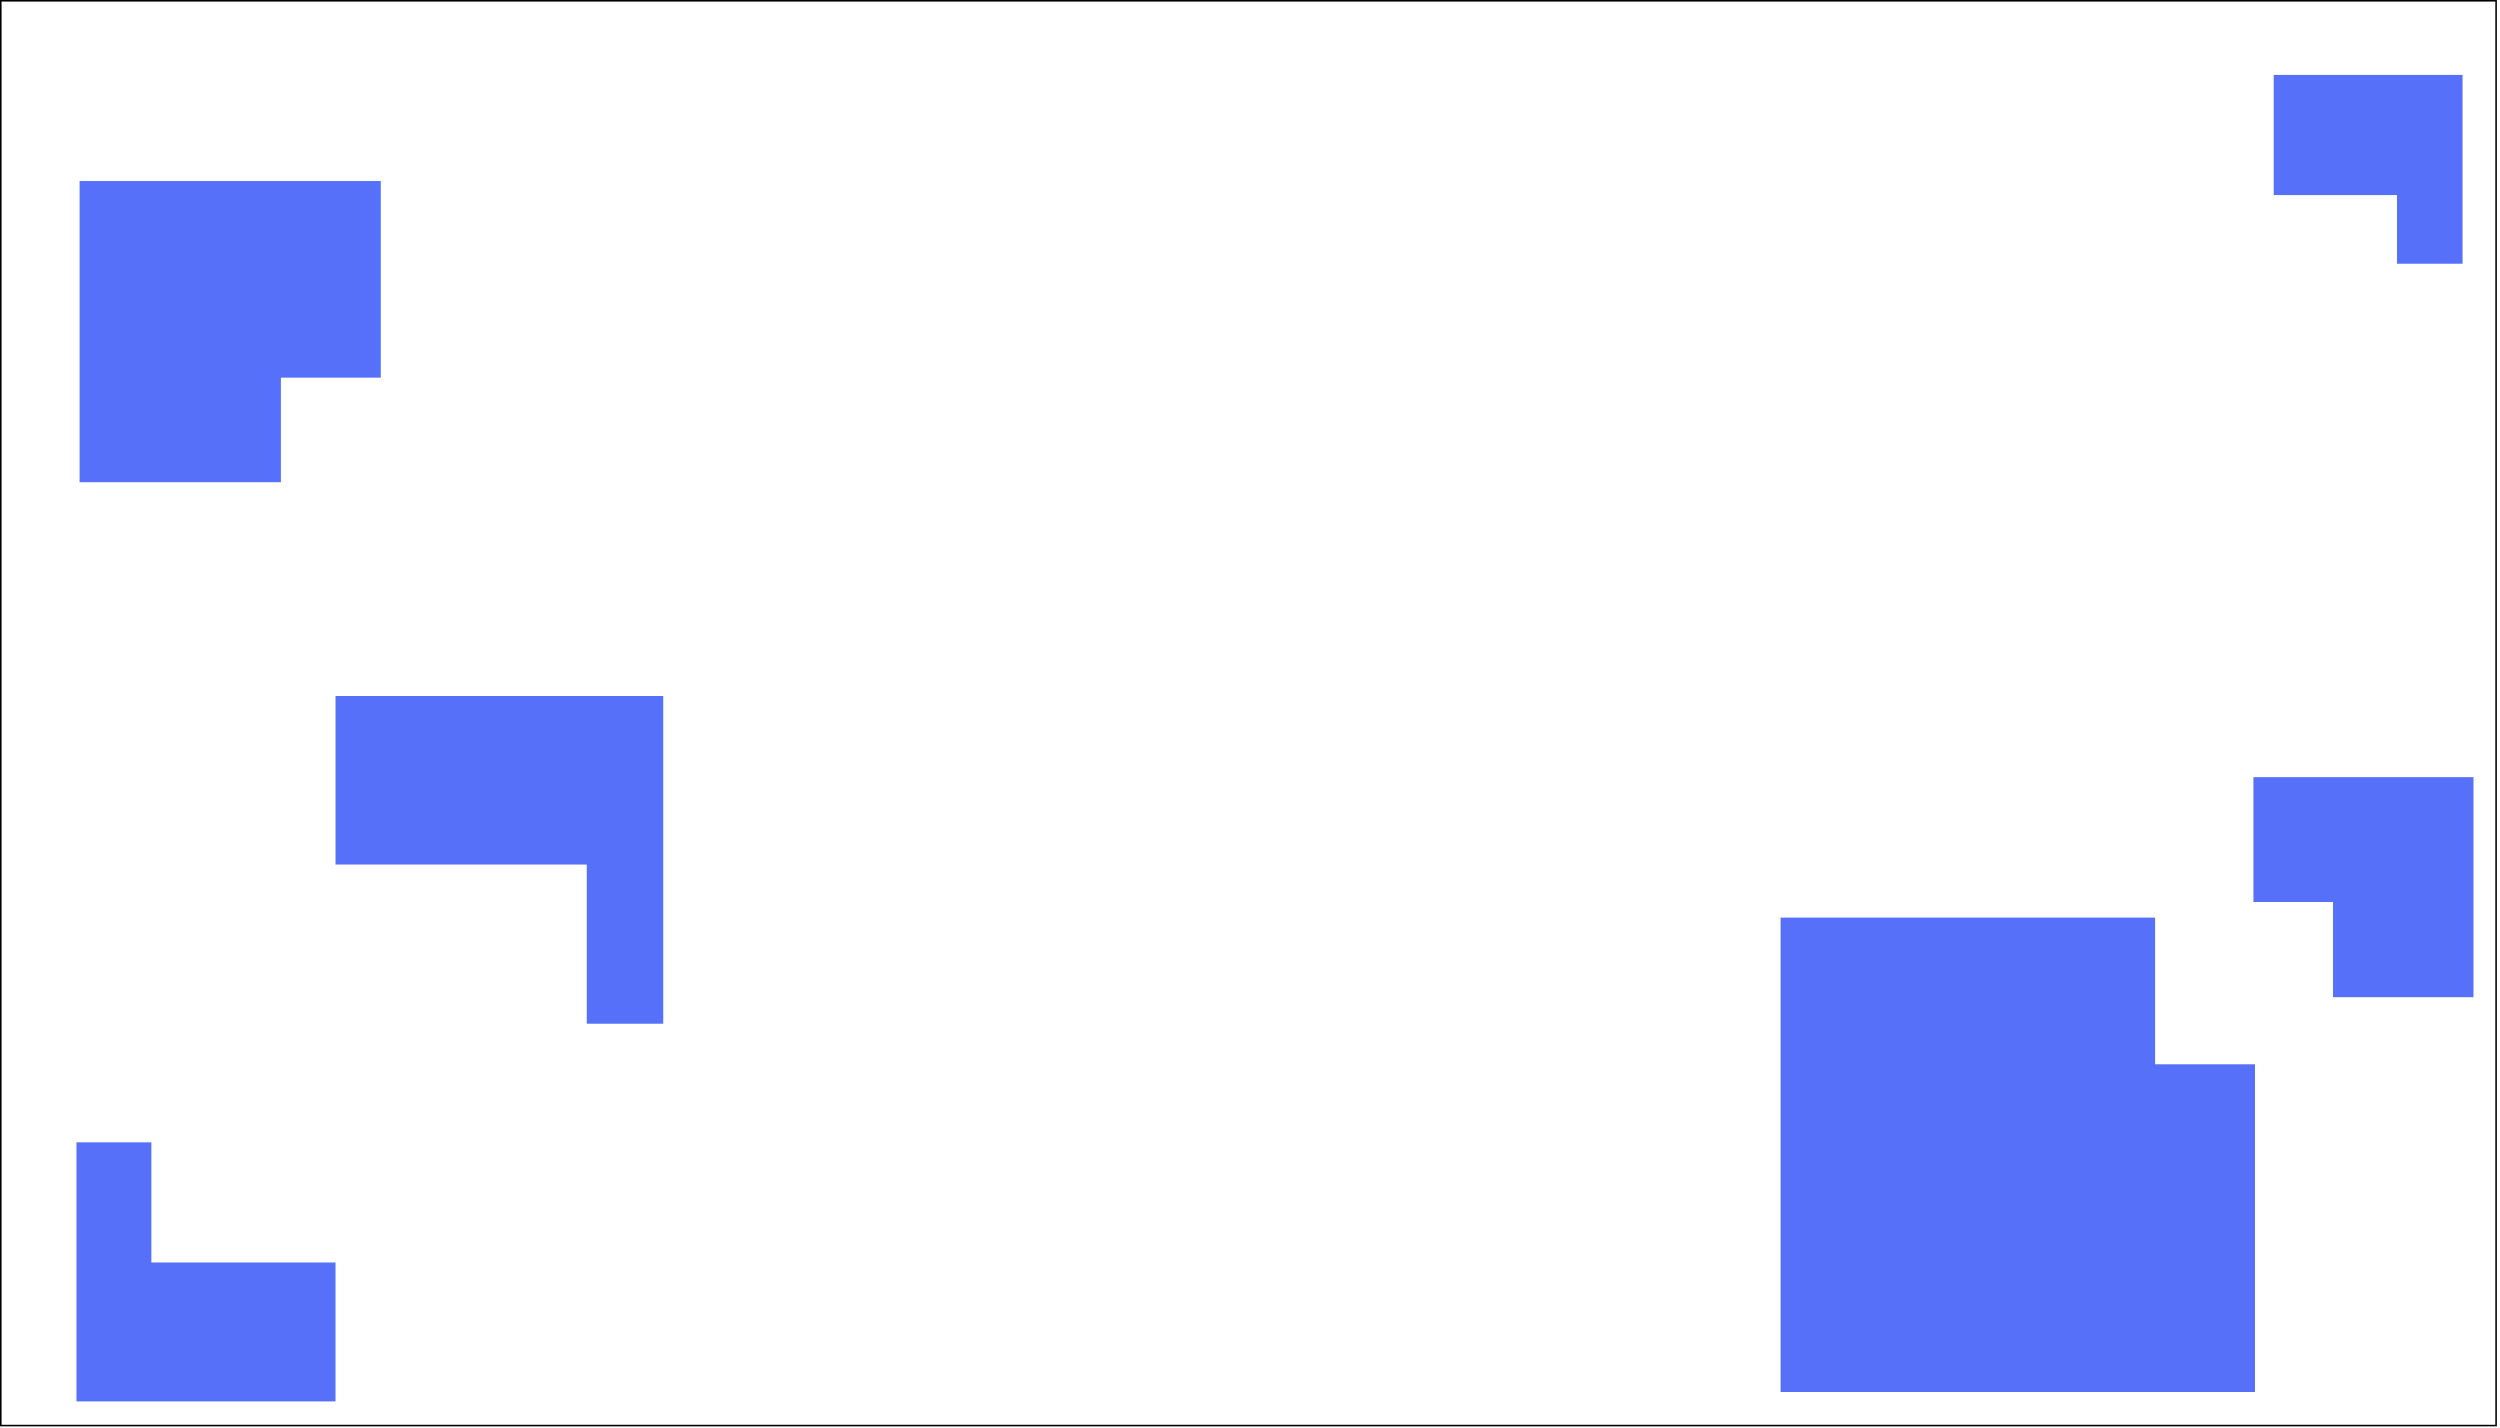
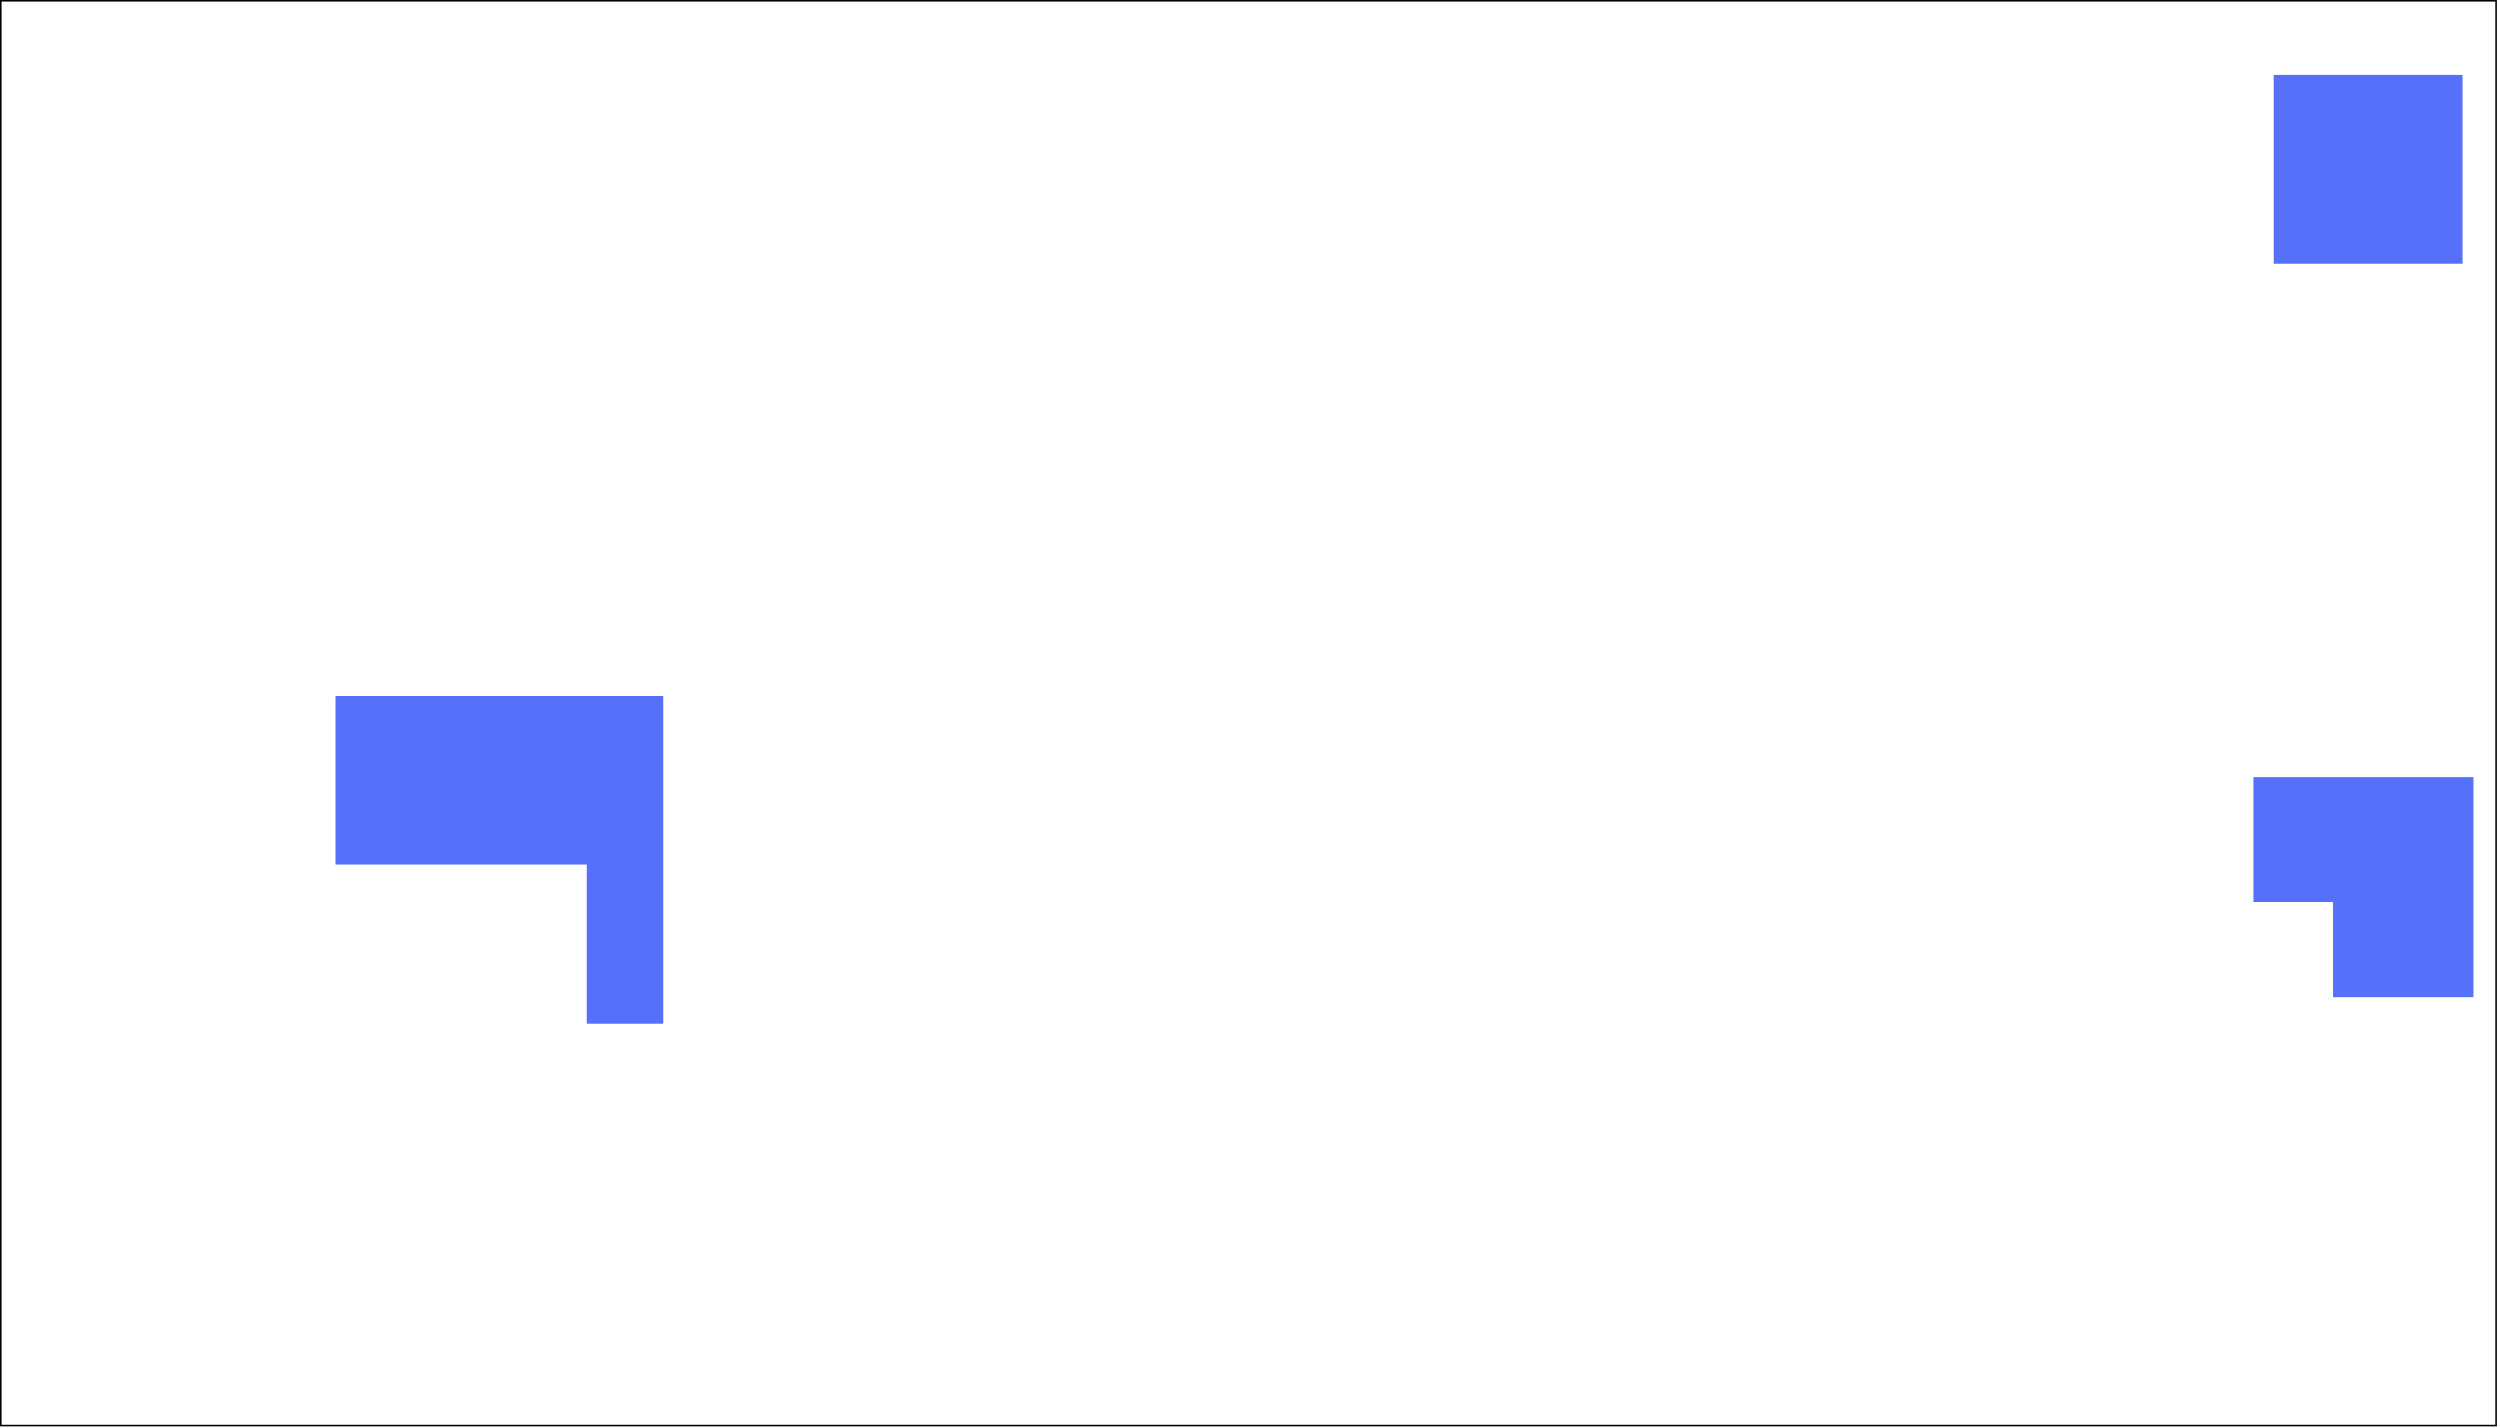
<svg xmlns="http://www.w3.org/2000/svg" width="1602" height="915" fill="none" viewBox="0 0 1602 915">
  <path fill="#fff" d="M.5.5h1599v913H.5z" />
  <path stroke="#000" d="M.5.5h1599v913H.5z" />
  <g filter="url(#a)">
-     <path fill="#5670FA" d="M34 87h193v193H34z" />
-   </g>
+     </g>
  <g filter="url(#b)">
    <path fill="#5670FA" d="M1427 469h141v141h-141z" />
  </g>
  <g filter="url(#c)">
-     <path fill="#5670FA" d="M1124 559h304v304h-304z" />
-   </g>
+     </g>
  <g filter="url(#d)">
-     <path fill="#5670FA" d="M32 703h166v166H32z" />
+     <path fill="#5670FA" d="M32 703h166H32z" />
  </g>
  <g filter="url(#e)">
    <path fill="#5670FA" d="M198 417h210v210H198z" />
  </g>
  <g filter="url(#f)">
    <path fill="#5670FA" d="M1440 19h121v121h-121z" />
  </g>
  <g filter="url(#g)">
    <path fill="#fff" d="M170 228h114v104H170z" />
  </g>
  <g filter="url(#h)">
    <path fill="#fff" d="M1371 564h114v104h-114z" />
  </g>
  <g filter="url(#i)">
    <path fill="#fff" d="M87 540h279v255H87z" />
  </g>
  <g filter="url(#j)">
-     <path fill="#fff" d="M1397 228h168v153h-168z" />
-   </g>
+     </g>
  <g filter="url(#k)">
-     <path fill="#fff" d="M1397 111h129v117h-129z" />
-   </g>
+     </g>
  <defs>
    <filter id="a" width="227" height="239" x="34" y="87" color-interpolation-filters="sRGB" filterUnits="userSpaceOnUse">
      <feFlood flood-opacity="0" result="BackgroundImageFix" />
      <feColorMatrix in="SourceAlpha" result="hardAlpha" values="0 0 0 0 0 0 0 0 0 0 0 0 0 0 0 0 0 0 127 0" />
      <feOffset dx="17" dy="29" />
      <feGaussianBlur stdDeviation="8.5" />
      <feComposite in2="hardAlpha" operator="out" />
      <feColorMatrix values="0 0 0 0 0 0 0 0 0 0 0 0 0 0 0 0 0 0 0.14 0" />
      <feBlend in2="BackgroundImageFix" result="effect1_dropShadow_2408_72" />
      <feBlend in="SourceGraphic" in2="effect1_dropShadow_2408_72" result="shape" />
    </filter>
    <filter id="b" width="175" height="187" x="1427" y="469" color-interpolation-filters="sRGB" filterUnits="userSpaceOnUse">
      <feFlood flood-opacity="0" result="BackgroundImageFix" />
      <feColorMatrix in="SourceAlpha" result="hardAlpha" values="0 0 0 0 0 0 0 0 0 0 0 0 0 0 0 0 0 0 127 0" />
      <feOffset dx="17" dy="29" />
      <feGaussianBlur stdDeviation="8.5" />
      <feComposite in2="hardAlpha" operator="out" />
      <feColorMatrix values="0 0 0 0 0 0 0 0 0 0 0 0 0 0 0 0 0 0 0.14 0" />
      <feBlend in2="BackgroundImageFix" result="effect1_dropShadow_2408_72" />
      <feBlend in="SourceGraphic" in2="effect1_dropShadow_2408_72" result="shape" />
    </filter>
    <filter id="c" width="338" height="350" x="1124" y="559" color-interpolation-filters="sRGB" filterUnits="userSpaceOnUse">
      <feFlood flood-opacity="0" result="BackgroundImageFix" />
      <feColorMatrix in="SourceAlpha" result="hardAlpha" values="0 0 0 0 0 0 0 0 0 0 0 0 0 0 0 0 0 0 127 0" />
      <feOffset dx="17" dy="29" />
      <feGaussianBlur stdDeviation="8.5" />
      <feComposite in2="hardAlpha" operator="out" />
      <feColorMatrix values="0 0 0 0 0 0 0 0 0 0 0 0 0 0 0 0 0 0 0.14 0" />
      <feBlend in2="BackgroundImageFix" result="effect1_dropShadow_2408_72" />
      <feBlend in="SourceGraphic" in2="effect1_dropShadow_2408_72" result="shape" />
    </filter>
    <filter id="d" width="200" height="212" x="32" y="703" color-interpolation-filters="sRGB" filterUnits="userSpaceOnUse">
      <feFlood flood-opacity="0" result="BackgroundImageFix" />
      <feColorMatrix in="SourceAlpha" result="hardAlpha" values="0 0 0 0 0 0 0 0 0 0 0 0 0 0 0 0 0 0 127 0" />
      <feOffset dx="17" dy="29" />
      <feGaussianBlur stdDeviation="8.5" />
      <feComposite in2="hardAlpha" operator="out" />
      <feColorMatrix values="0 0 0 0 0 0 0 0 0 0 0 0 0 0 0 0 0 0 0.14 0" />
      <feBlend in2="BackgroundImageFix" result="effect1_dropShadow_2408_72" />
      <feBlend in="SourceGraphic" in2="effect1_dropShadow_2408_72" result="shape" />
    </filter>
    <filter id="e" width="244" height="256" x="198" y="417" color-interpolation-filters="sRGB" filterUnits="userSpaceOnUse">
      <feFlood flood-opacity="0" result="BackgroundImageFix" />
      <feColorMatrix in="SourceAlpha" result="hardAlpha" values="0 0 0 0 0 0 0 0 0 0 0 0 0 0 0 0 0 0 127 0" />
      <feOffset dx="17" dy="29" />
      <feGaussianBlur stdDeviation="8.5" />
      <feComposite in2="hardAlpha" operator="out" />
      <feColorMatrix values="0 0 0 0 0 0 0 0 0 0 0 0 0 0 0 0 0 0 0.14 0" />
      <feBlend in2="BackgroundImageFix" result="effect1_dropShadow_2408_72" />
      <feBlend in="SourceGraphic" in2="effect1_dropShadow_2408_72" result="shape" />
    </filter>
    <filter id="f" width="155" height="167" x="1440" y="19" color-interpolation-filters="sRGB" filterUnits="userSpaceOnUse">
      <feFlood flood-opacity="0" result="BackgroundImageFix" />
      <feColorMatrix in="SourceAlpha" result="hardAlpha" values="0 0 0 0 0 0 0 0 0 0 0 0 0 0 0 0 0 0 127 0" />
      <feOffset dx="17" dy="29" />
      <feGaussianBlur stdDeviation="8.5" />
      <feComposite in2="hardAlpha" operator="out" />
      <feColorMatrix values="0 0 0 0 0 0 0 0 0 0 0 0 0 0 0 0 0 0 0.14 0" />
      <feBlend in2="BackgroundImageFix" result="effect1_dropShadow_2408_72" />
      <feBlend in="SourceGraphic" in2="effect1_dropShadow_2408_72" result="shape" />
    </filter>
    <filter id="g" width="166" height="156" x="154" y="216" color-interpolation-filters="sRGB" filterUnits="userSpaceOnUse">
      <feFlood flood-opacity="0" result="BackgroundImageFix" />
      <feColorMatrix in="SourceAlpha" result="hardAlpha" values="0 0 0 0 0 0 0 0 0 0 0 0 0 0 0 0 0 0 127 0" />
      <feOffset dx="10" dy="14" />
      <feGaussianBlur stdDeviation="13" />
      <feComposite in2="hardAlpha" operator="out" />
      <feColorMatrix values="0 0 0 0 0 0 0 0 0 0 0 0 0 0 0 0 0 0 0.25 0" />
      <feBlend in2="BackgroundImageFix" result="effect1_dropShadow_2408_72" />
      <feBlend in="SourceGraphic" in2="effect1_dropShadow_2408_72" result="shape" />
    </filter>
    <filter id="h" width="166" height="156" x="1355" y="552" color-interpolation-filters="sRGB" filterUnits="userSpaceOnUse">
      <feFlood flood-opacity="0" result="BackgroundImageFix" />
      <feColorMatrix in="SourceAlpha" result="hardAlpha" values="0 0 0 0 0 0 0 0 0 0 0 0 0 0 0 0 0 0 127 0" />
      <feOffset dx="10" dy="14" />
      <feGaussianBlur stdDeviation="13" />
      <feComposite in2="hardAlpha" operator="out" />
      <feColorMatrix values="0 0 0 0 0 0 0 0 0 0 0 0 0 0 0 0 0 0 0.25 0" />
      <feBlend in2="BackgroundImageFix" result="effect1_dropShadow_2408_72" />
      <feBlend in="SourceGraphic" in2="effect1_dropShadow_2408_72" result="shape" />
    </filter>
    <filter id="i" width="331" height="307" x="71" y="528" color-interpolation-filters="sRGB" filterUnits="userSpaceOnUse">
      <feFlood flood-opacity="0" result="BackgroundImageFix" />
      <feColorMatrix in="SourceAlpha" result="hardAlpha" values="0 0 0 0 0 0 0 0 0 0 0 0 0 0 0 0 0 0 127 0" />
      <feOffset dx="10" dy="14" />
      <feGaussianBlur stdDeviation="13" />
      <feComposite in2="hardAlpha" operator="out" />
      <feColorMatrix values="0 0 0 0 0 0 0 0 0 0 0 0 0 0 0 0 0 0 0.25 0" />
      <feBlend in2="BackgroundImageFix" result="effect1_dropShadow_2408_72" />
      <feBlend in="SourceGraphic" in2="effect1_dropShadow_2408_72" result="shape" />
    </filter>
    <filter id="j" width="220" height="205" x="1381" y="216" color-interpolation-filters="sRGB" filterUnits="userSpaceOnUse">
      <feFlood flood-opacity="0" result="BackgroundImageFix" />
      <feColorMatrix in="SourceAlpha" result="hardAlpha" values="0 0 0 0 0 0 0 0 0 0 0 0 0 0 0 0 0 0 127 0" />
      <feOffset dx="10" dy="14" />
      <feGaussianBlur stdDeviation="13" />
      <feComposite in2="hardAlpha" operator="out" />
      <feColorMatrix values="0 0 0 0 0 0 0 0 0 0 0 0 0 0 0 0 0 0 0.25 0" />
      <feBlend in2="BackgroundImageFix" result="effect1_dropShadow_2408_72" />
      <feBlend in="SourceGraphic" in2="effect1_dropShadow_2408_72" result="shape" />
    </filter>
    <filter id="k" width="181" height="169" x="1381" y="99" color-interpolation-filters="sRGB" filterUnits="userSpaceOnUse">
      <feFlood flood-opacity="0" result="BackgroundImageFix" />
      <feColorMatrix in="SourceAlpha" result="hardAlpha" values="0 0 0 0 0 0 0 0 0 0 0 0 0 0 0 0 0 0 127 0" />
      <feOffset dx="10" dy="14" />
      <feGaussianBlur stdDeviation="13" />
      <feComposite in2="hardAlpha" operator="out" />
      <feColorMatrix values="0 0 0 0 0 0 0 0 0 0 0 0 0 0 0 0 0 0 0.25 0" />
      <feBlend in2="BackgroundImageFix" result="effect1_dropShadow_2408_72" />
      <feBlend in="SourceGraphic" in2="effect1_dropShadow_2408_72" result="shape" />
    </filter>
  </defs>
</svg>